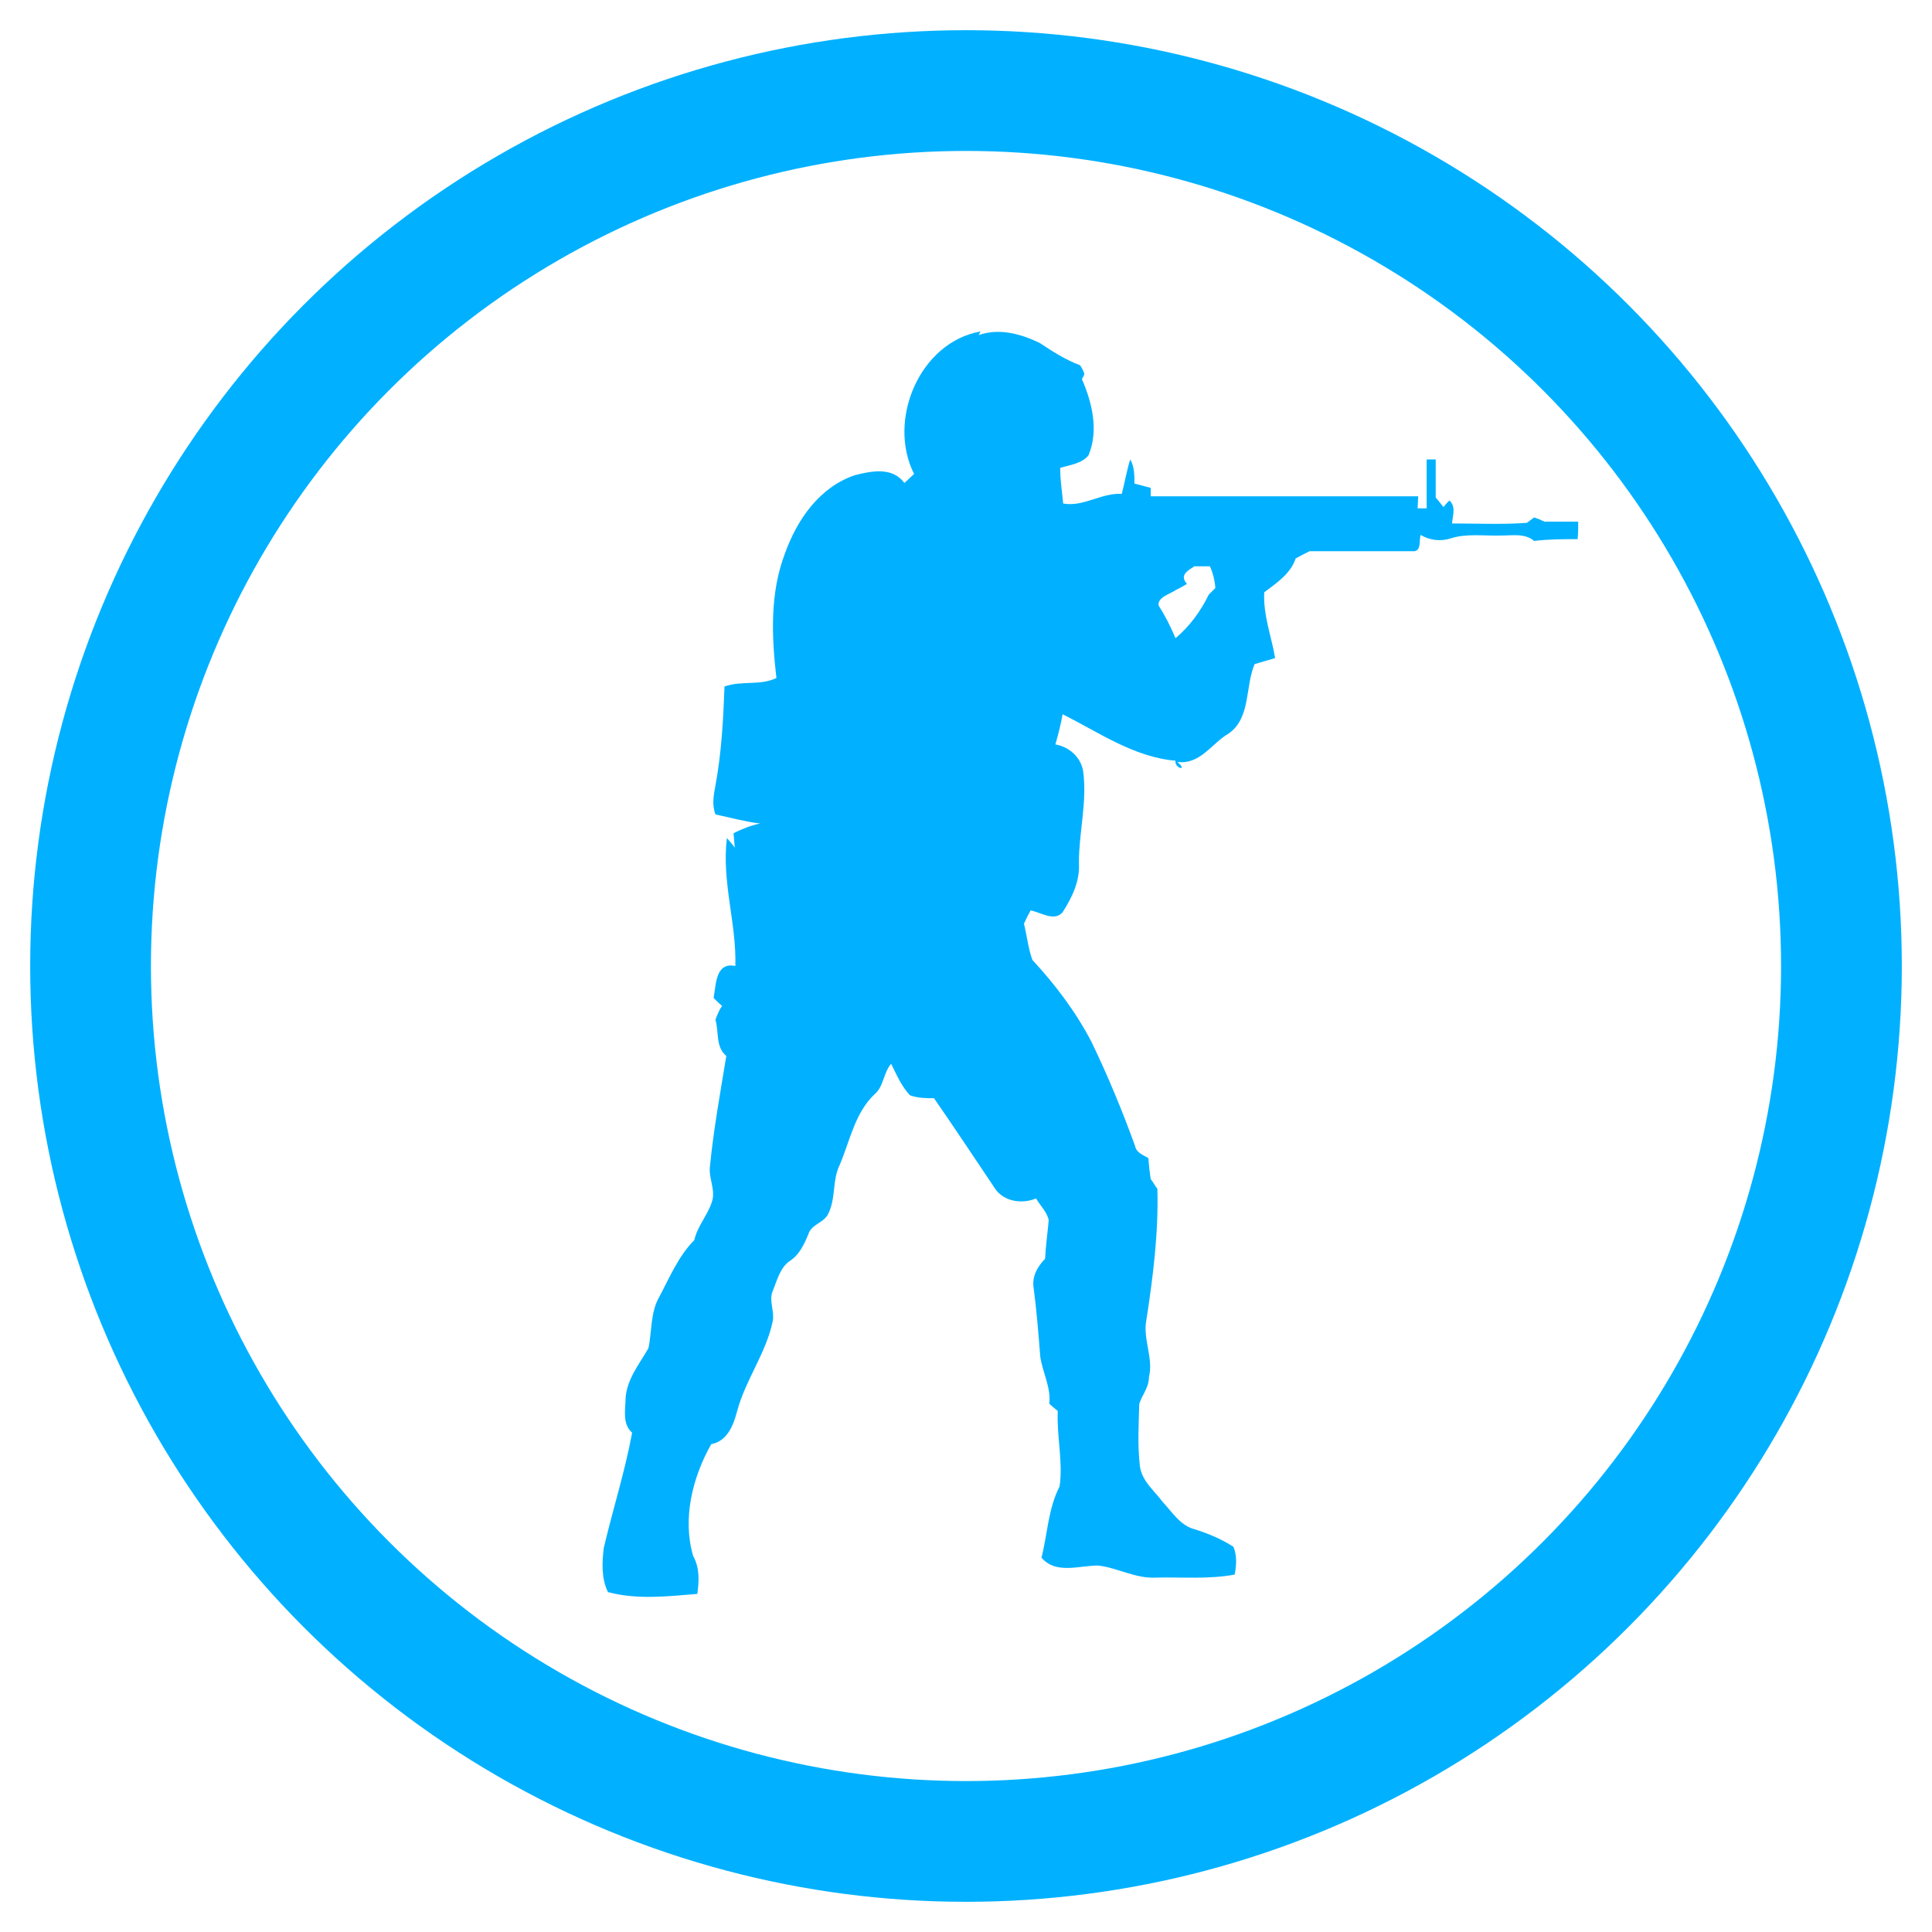
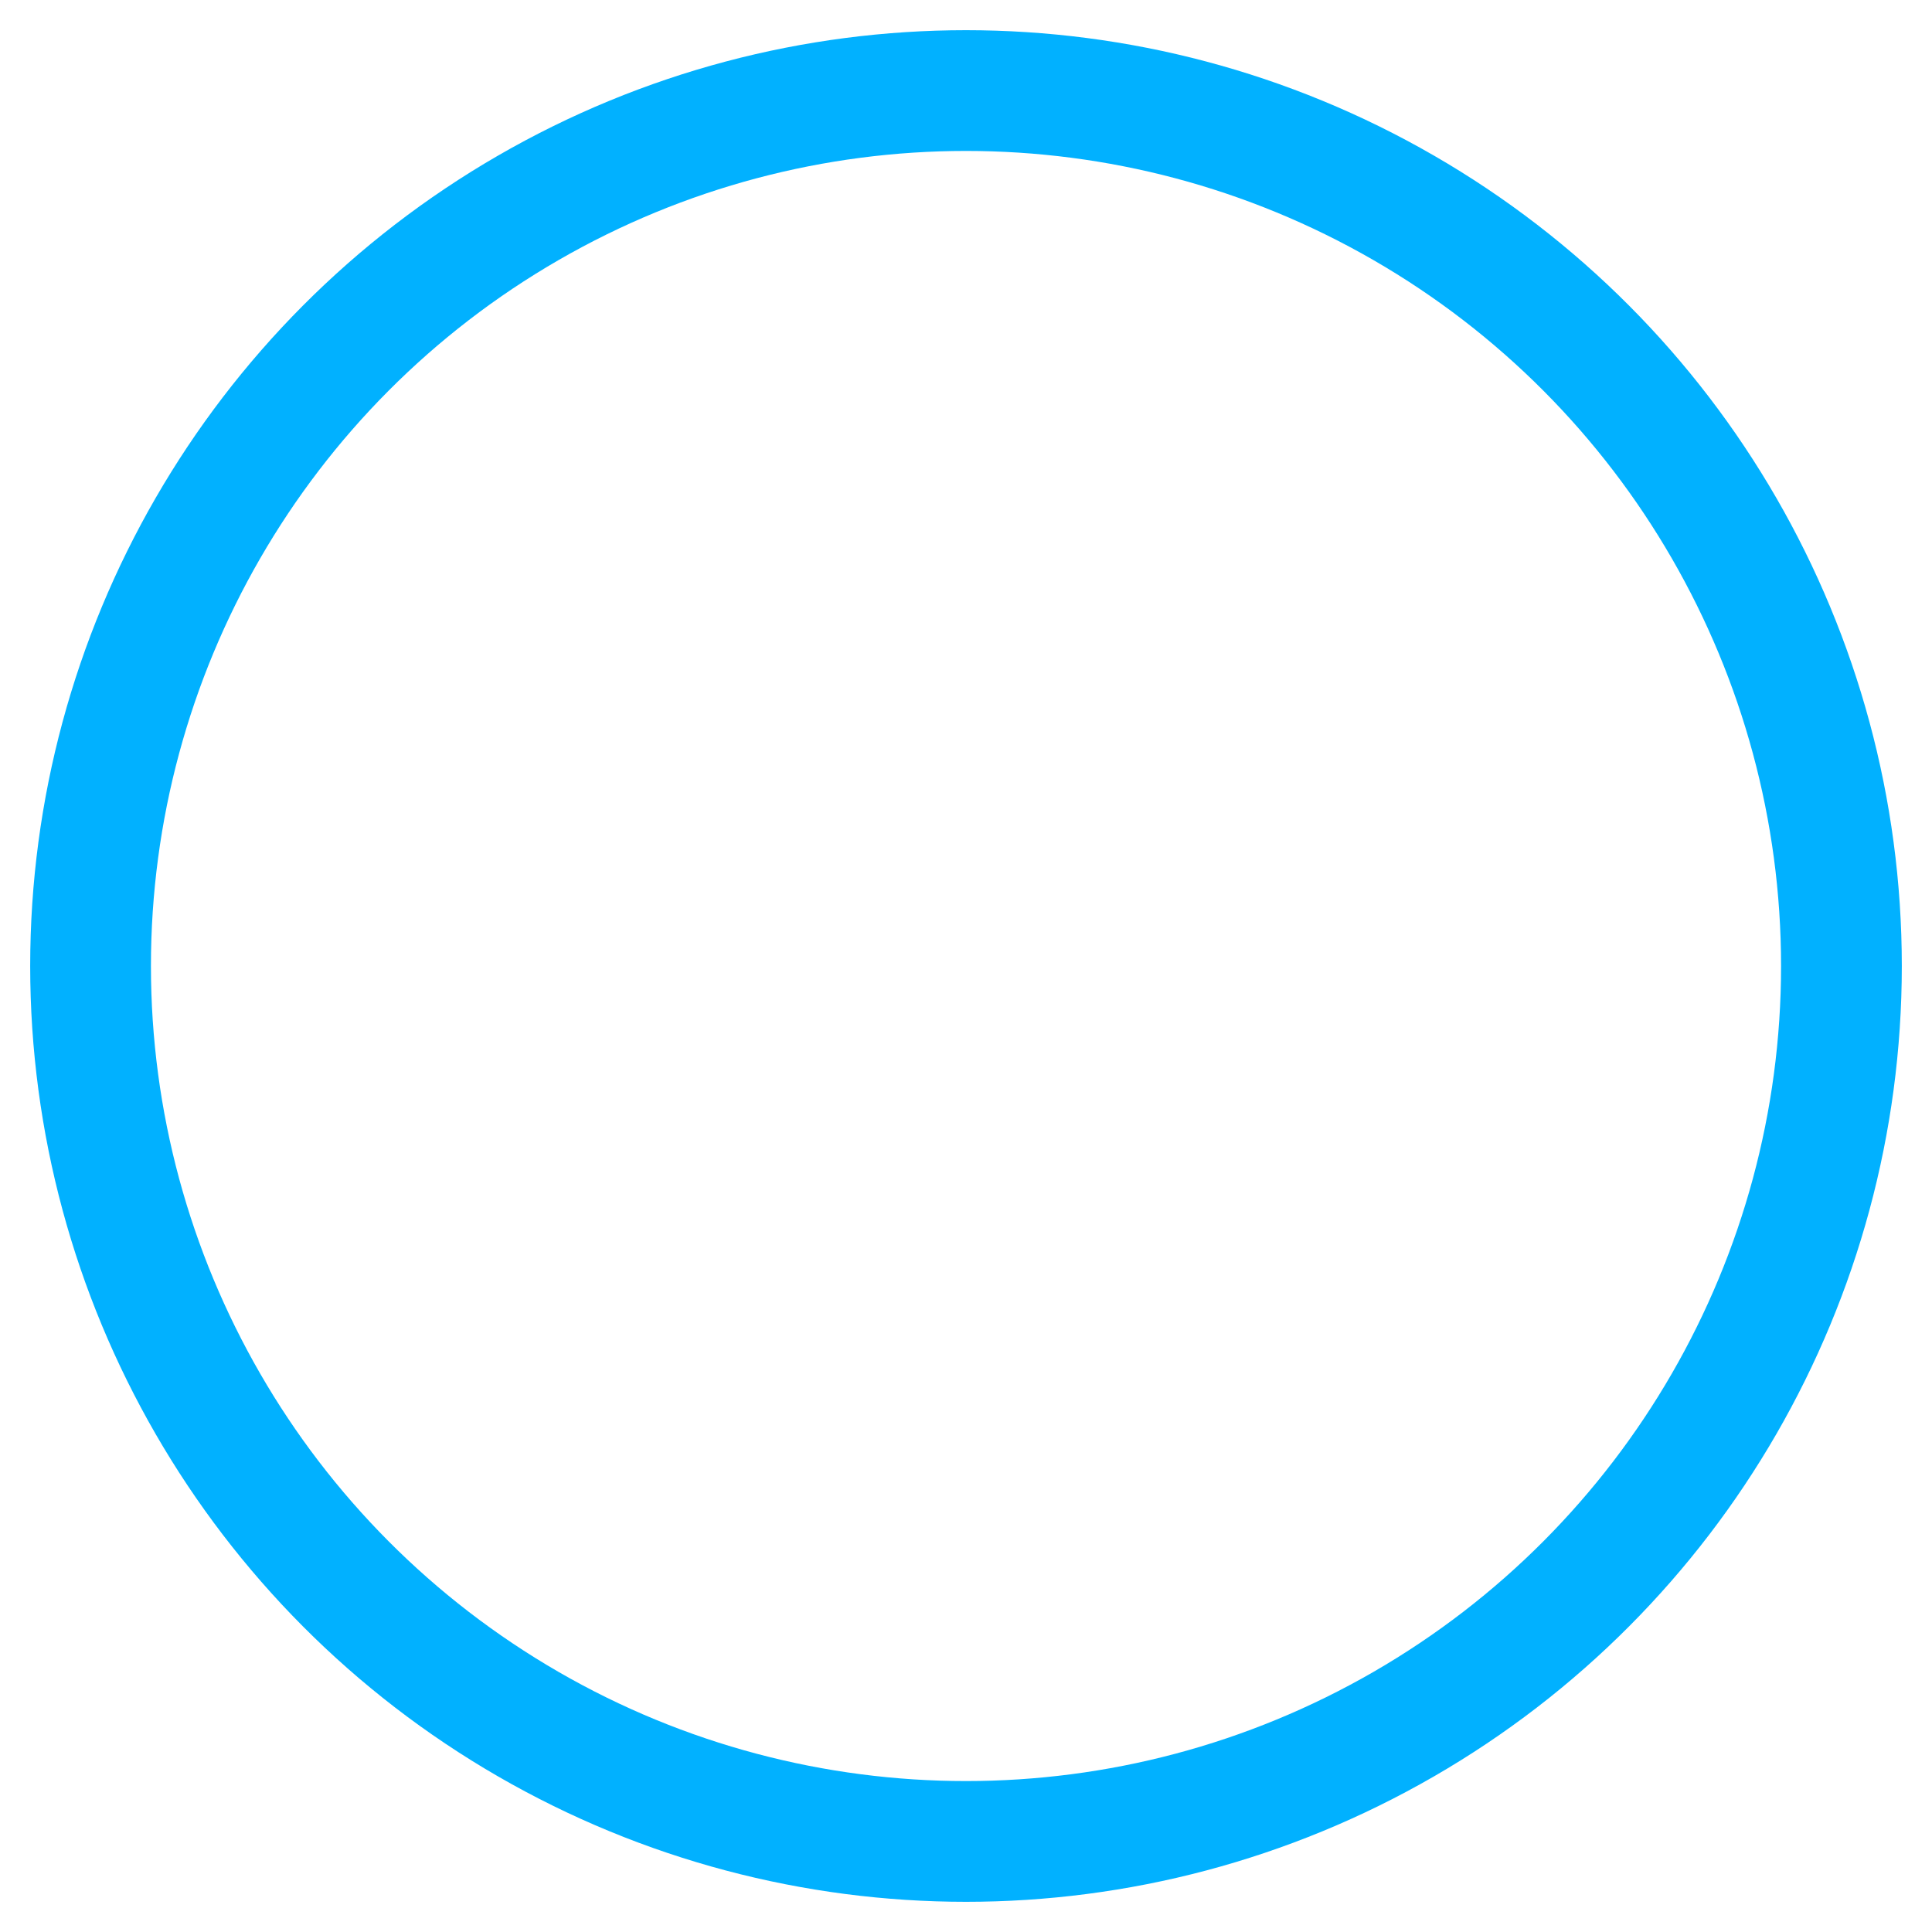
<svg xmlns="http://www.w3.org/2000/svg" id="Layer_1" data-name="Layer 1" viewBox="0 0 32 32">
  <defs>
    <style>
      .cls-1 {
        stroke: #01b1ff;
        stroke-miterlimit: 10;
        stroke-width: 2px;
      }

      .cls-1, .cls-2 {
        fill: none;
      }

      .cls-3 {
        fill: #01b1ff;
      }

      .cls-4 {
        clip-path: url(#clippath);
      }
    </style>
    <clipPath id="clippath">
      <rect class="cls-2" width="32" height="32" />
    </clipPath>
  </defs>
  <g class="cls-4">
    <g>
      <circle class="cls-1" cx="16" cy="16" r="14.5" />
      <g id="csgo_squircle" data-name="csgo squircle">
        <g id="csgo">
-           <path id="Shape" class="cls-3" d="M16.21,5.55c.34-.12.7-.02,1.01.13.21.14.43.28.67.37.02.03.06.1.07.14,0,.02-.03.07-.04.09.17.39.28.85.11,1.26-.11.14-.31.16-.47.21,0,.2.03.39.05.59.34.06.63-.18.97-.16.05-.19.08-.38.14-.57.07.12.07.26.07.4.09.02.18.05.27.07v.14h4.43c0,.05-.01.15-.01.2h.15v-.81h.15v.63s.1.12.13.16c.02-.03.07-.09.1-.11.11.11.05.25.04.38.41,0,.83.02,1.24-.01.03-.02.09-.07.12-.09.06.02.11.04.17.07h.56c0,.1,0,.19-.01.29-.24,0-.48,0-.72.03-.15-.13-.36-.09-.54-.09-.28.01-.58-.04-.85.05-.16.05-.34.03-.49-.06-.03.09.02.28-.13.27h-1.71c-.08.04-.16.08-.23.12-.08.25-.32.41-.52.56-.02.38.12.73.18,1.09-.11.03-.23.07-.34.1-.16.38-.06.89-.43,1.15-.28.16-.47.52-.85.47.19.16-.05.11-.03-.02-.69-.06-1.27-.47-1.87-.77-.03.17-.07.33-.12.5.23.04.42.21.46.44.07.51-.07,1.01-.07,1.52.02.3-.11.57-.27.82-.14.16-.36,0-.53-.03-.04.07-.08.15-.11.22.05.2.07.41.14.6.38.41.72.86.98,1.36.27.56.51,1.14.72,1.72.02.11.13.15.22.2.01.12.02.23.04.35.04.05.07.11.11.16.02.72-.07,1.44-.18,2.16-.07.32.12.64.04.96,0,.17-.11.29-.16.44-.01.34-.03.69.01,1.03.03.25.24.41.38.6.16.17.29.39.53.45.22.07.44.16.64.29.06.15.05.31.02.46-.43.08-.87.04-1.3.05-.34.02-.63-.16-.96-.2-.32,0-.7.15-.94-.13.1-.39.11-.81.3-1.18.06-.41-.05-.83-.03-1.25-.04-.03-.11-.09-.14-.12.03-.27-.11-.51-.15-.78-.03-.38-.06-.76-.11-1.14-.03-.18.06-.35.19-.48.01-.21.04-.42.06-.64-.03-.14-.14-.24-.21-.36-.24.1-.55.05-.69-.18-.33-.49-.66-.99-1-1.48-.13,0-.27,0-.4-.05-.14-.15-.22-.34-.31-.52-.13.15-.12.37-.27.5-.33.31-.41.77-.58,1.17-.13.26-.06.57-.2.83-.08.14-.27.16-.32.32-.07.17-.15.34-.3.44-.17.11-.22.33-.29.5-.07.16.03.33,0,.5-.11.53-.45.97-.59,1.49-.06.23-.16.5-.43.55-.31.55-.48,1.23-.3,1.85.11.2.1.41.07.63-.49.04-1,.1-1.48-.03-.11-.22-.1-.49-.07-.73.15-.64.35-1.26.47-1.91-.15-.13-.12-.34-.11-.52,0-.34.22-.6.38-.88.06-.28.03-.59.18-.85.17-.32.32-.68.58-.94.05-.23.22-.41.29-.63.07-.2-.06-.4-.03-.6.06-.61.17-1.21.27-1.82-.18-.15-.12-.39-.18-.6.03-.08.06-.16.11-.23-.05-.04-.09-.08-.14-.13.04-.22.03-.6.36-.53.02-.71-.23-1.4-.14-2.12.04.05.09.1.13.16l-.02-.24c.14-.07.29-.13.44-.16-.25-.03-.5-.1-.74-.15-.06-.16-.03-.32,0-.48.1-.54.13-1.09.15-1.64.28-.1.59-.01.86-.14-.08-.69-.11-1.4.14-2.06.2-.56.57-1.1,1.16-1.3.28-.07.62-.14.82.13.05-.05.11-.1.16-.15-.45-.89.09-2.18,1.1-2.36h0l-.03.06ZM19.77,9.39c-.12.07-.23.15-.11.28-.06.04-.12.07-.18.1-.1.07-.31.12-.29.26.11.17.2.35.28.54.23-.19.42-.45.55-.72.03-.03.08-.08.11-.11-.01-.13-.04-.25-.09-.36h-.27,0Z" />
-         </g>
+           </g>
      </g>
    </g>
  </g>
</svg>